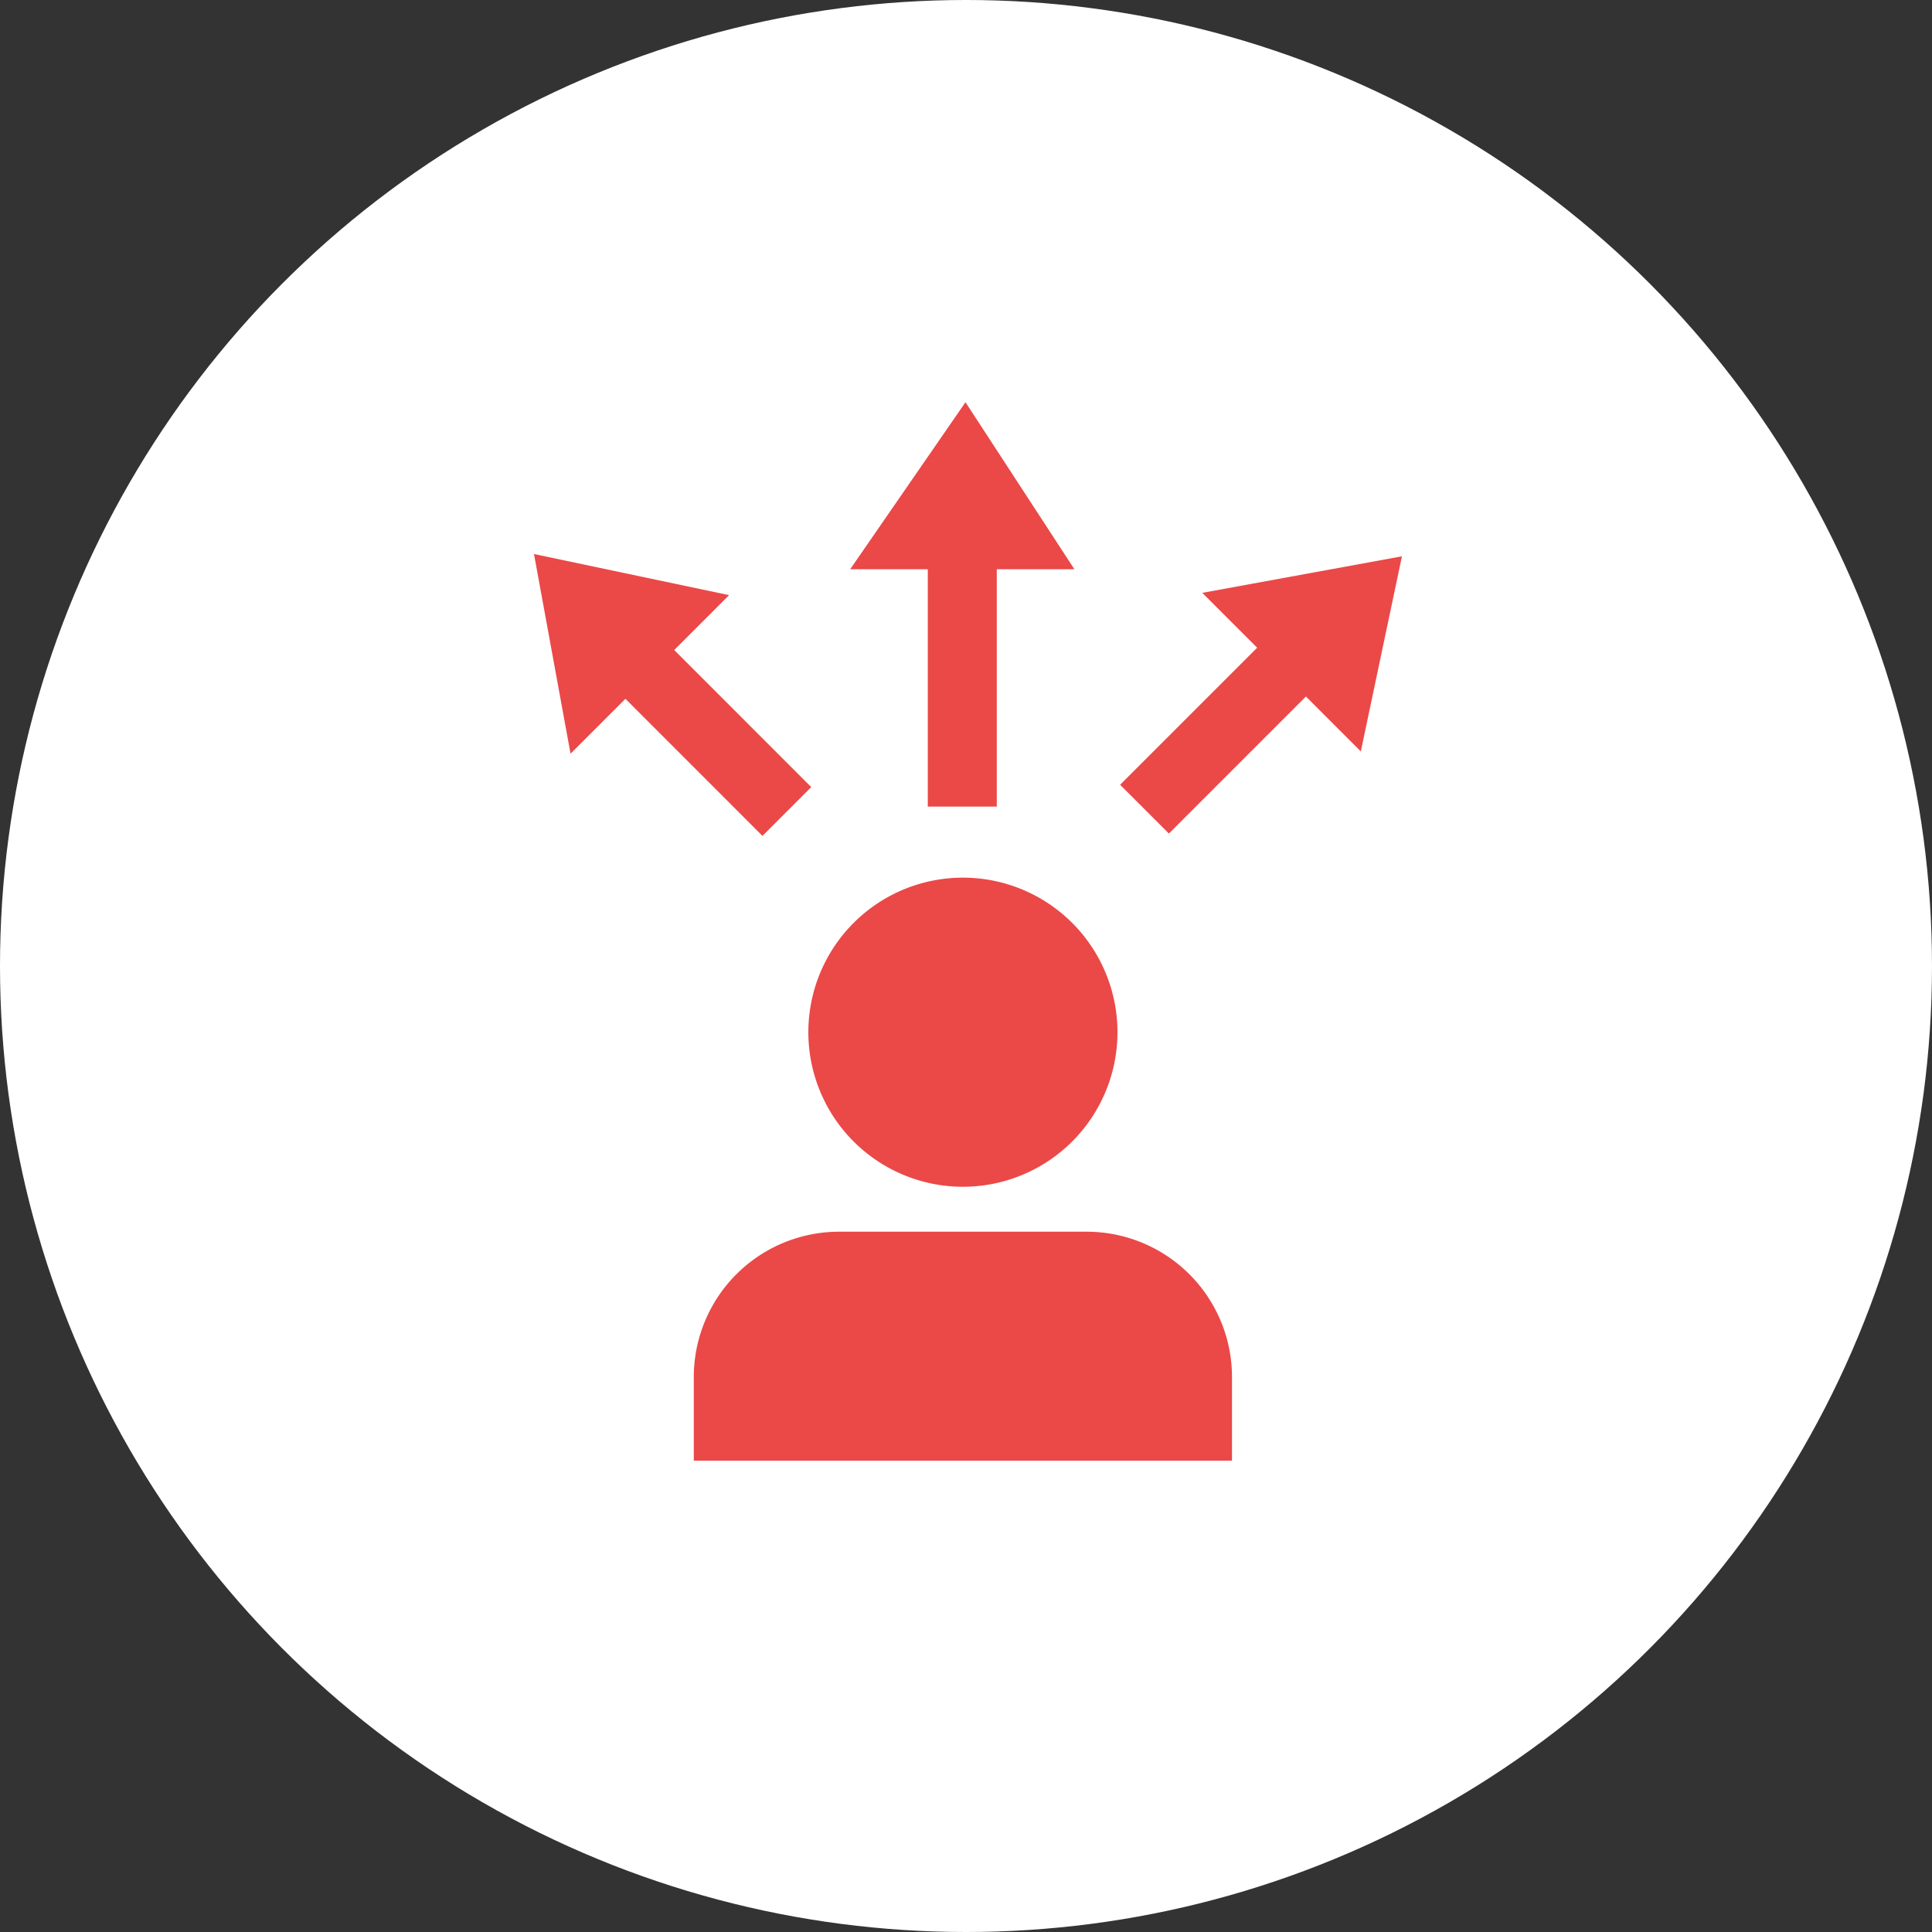
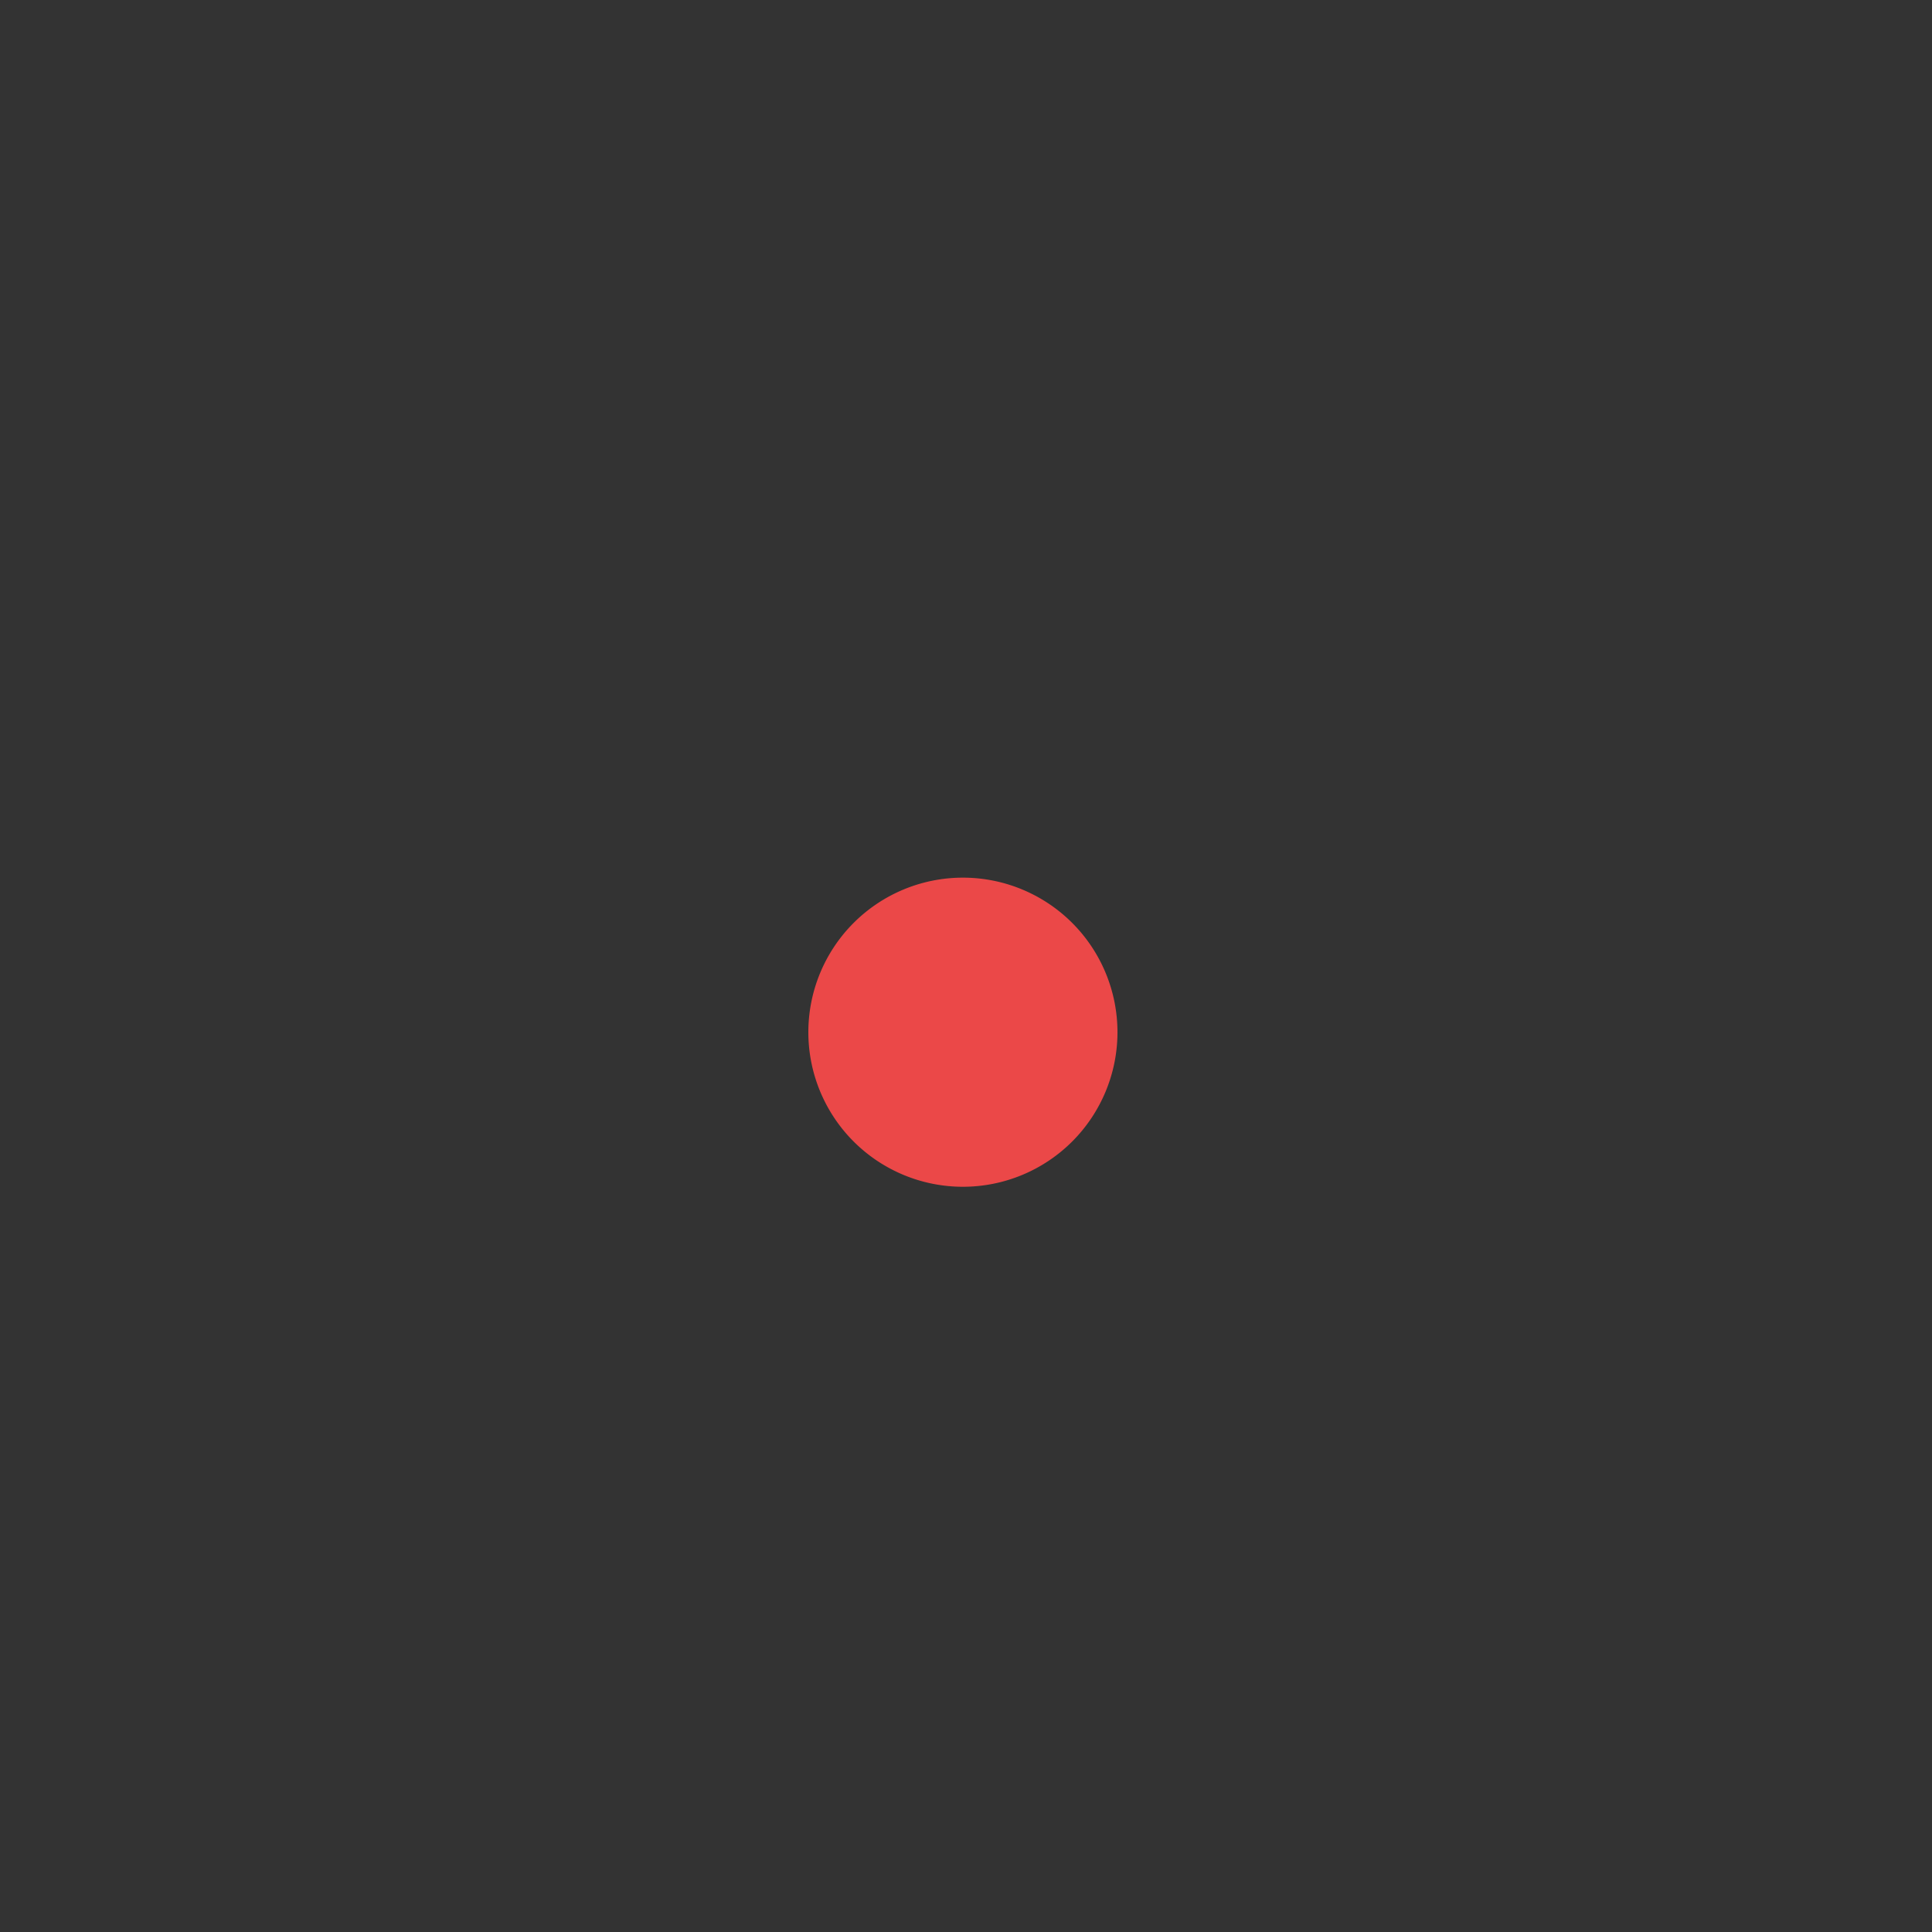
<svg xmlns="http://www.w3.org/2000/svg" width="160" height="160" viewBox="0 0 160 160">
  <rect x="0" y="0" width="160" height="160" fill="#333333" stroke="none" />
  <defs>
    <clipPath id="clip-path">
      <rect id="長方形_74784" data-name="長方形 74784" width="89.482" height="101.1" fill="#eb4848" />
    </clipPath>
  </defs>
  <g id="グループ_29755" data-name="グループ 29755" transform="translate(-1152 -1403)">
-     <circle id="楕円形_133" data-name="楕円形 133" cx="80" cy="80" r="80" transform="translate(1152 1403)" fill="#fff" />
    <g id="グループ_29754" data-name="グループ 29754" transform="translate(1187 1422.87)">
-       <path id="パス_4574" data-name="パス 4574" d="M84.2,0,74.651,13.833h6.428V33.491h5.713V13.833H93.22Z" transform="translate(-39.243 13.44)" fill="#eb4848" />
-       <path id="パス_4575" data-name="パス 4575" d="M3.027,56.392l4.545-4.545L18.921,63.2l4.04-4.04L11.612,47.807l4.545-4.545L0,39.857Z" transform="translate(9.223 -13.845)" fill="#eb4848" />
-       <path id="パス_4576" data-name="パス 4576" d="M140.222,43.526l4.545,4.545-11.35,11.349,4.04,4.04,11.349-11.349,4.545,4.545L156.757,40.5Z" transform="translate(-75.654 -14.299)" fill="#eb4848" />
      <g id="グループ_29702" data-name="グループ 29702">
        <g id="グループ_29701" data-name="グループ 29701" clip-path="url(#clip-path)">
          <path id="パス_4577" data-name="パス 4577" d="M101.539,138.359a12.8,12.8,0,1,1-12.8-12.8,12.8,12.8,0,0,1,12.8,12.8" transform="translate(-43.995 -72.746)" fill="#eb4848" />
-           <path id="パス_4578" data-name="パス 4578" d="M97.958,214.24v-6.965a12.038,12.038,0,0,0-12-12H65.387a12.038,12.038,0,0,0-12,12v6.965Z" transform="translate(-30.93 -113.14)" fill="#eb4848" />
        </g>
      </g>
    </g>
  </g>
</svg>